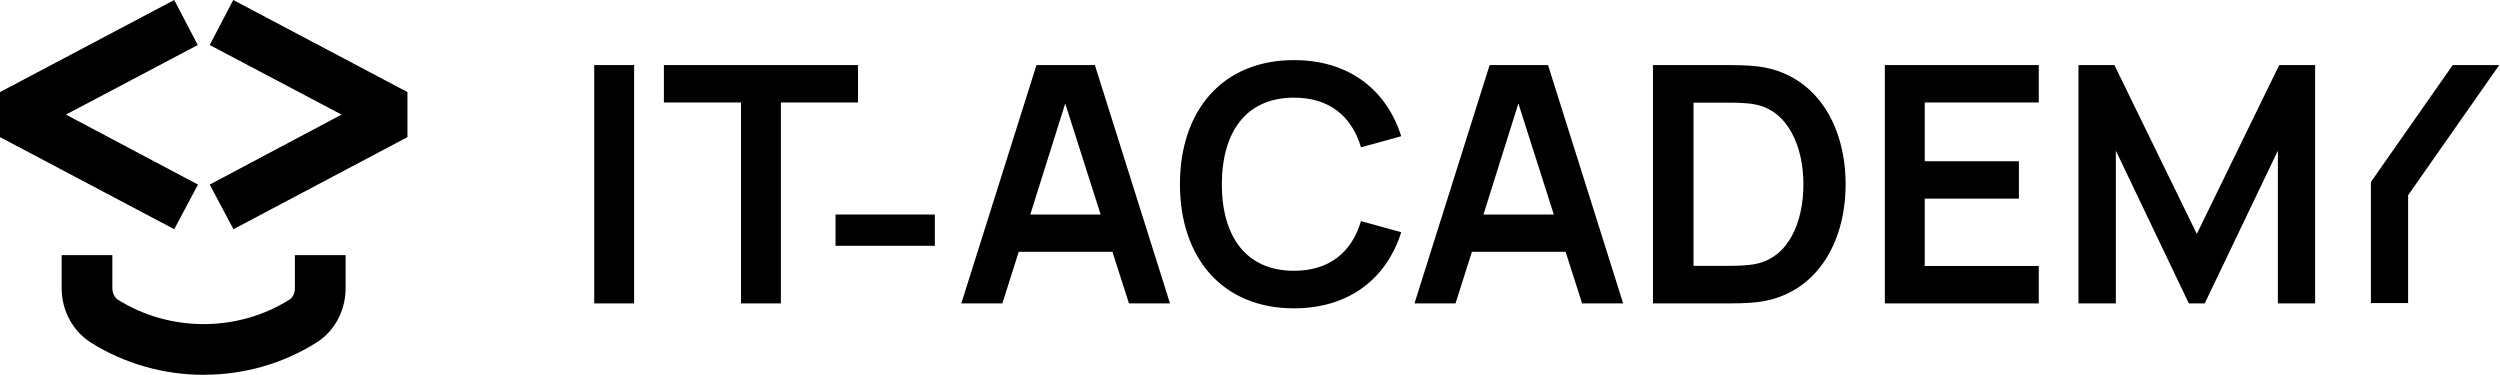
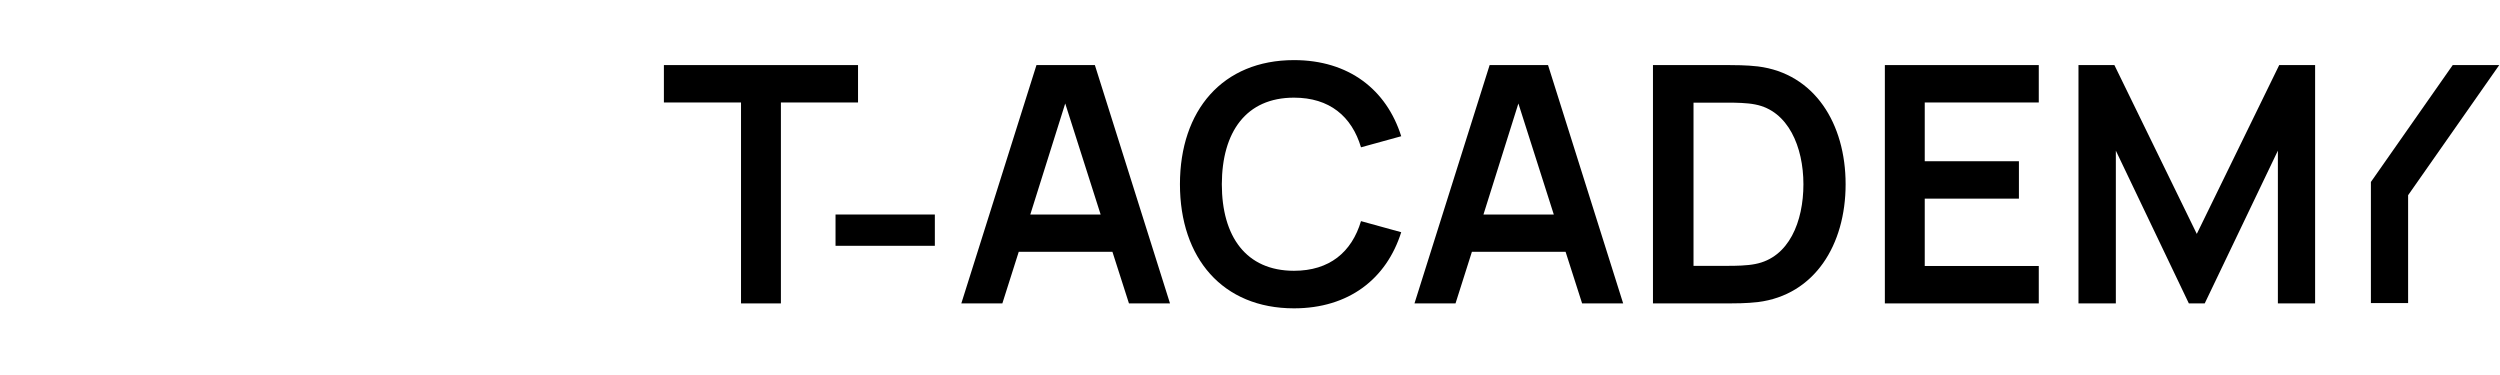
<svg xmlns="http://www.w3.org/2000/svg" width="1294" height="194" viewBox="0 0 1294 194" fill="none">
-   <path d="M307.575 157.045V33.686H328.219V157.045H307.575Z" fill="black" />
  <path d="M383.552 157.045V53.042H343.632V33.686H444.116V53.042H404.196V157.045H383.552Z" fill="black" />
  <path d="M432.471 127.227V111.031H483.875V127.227H432.471Z" fill="black" />
  <path d="M536.464 33.686H566.706L605.591 157.045H584.35L575.787 130.321H527.304L518.82 157.045H497.579L536.477 33.686H536.464ZM569.693 111.044L551.359 53.56L533.278 111.044H569.693Z" fill="black" />
  <path d="M610.74 95.366C610.74 57.079 632.844 31.112 669.764 31.112C698.121 31.112 717.65 46.365 725.27 70.514L704.454 76.249C699.661 60.225 688.177 50.547 669.764 50.547C644.925 50.547 632.499 68.363 632.419 95.353C632.419 122.343 644.925 140.159 669.764 140.159C688.177 140.159 699.661 130.481 704.454 114.457L725.27 120.192C717.65 144.354 698.121 159.595 669.764 159.595C632.844 159.595 610.74 133.64 610.74 95.34V95.366Z" fill="black" />
  <path d="M771.02 33.686H801.262L840.147 157.045H818.906L810.343 130.321H761.86L753.377 157.045H732.135L771.034 33.686H771.02ZM804.249 111.044L785.916 53.56L767.834 111.044H804.249Z" fill="black" />
  <path d="M855.574 157.045V33.686H894.897C896.955 33.686 904.15 33.686 909.886 34.377C939.265 38.054 955.289 64.022 955.289 95.366C955.289 126.71 939.265 152.677 909.886 156.355C904.23 157.045 896.862 157.045 894.897 157.045H855.574ZM876.563 137.596H894.897C898.322 137.596 904.323 137.516 908.518 136.653C925.989 133.308 933.45 114.722 933.45 95.366C933.45 76.01 925.564 57.331 908.518 54.078C904.323 53.215 898.322 53.135 894.897 53.135H876.563V137.596Z" fill="black" />
  <path d="M1055.27 157.045H975.601V33.686H1055.27V53.042H996.245V83.457H1044.99V102.813H996.245V137.676H1055.27V157.045Z" fill="black" />
  <path d="M1075.82 157.045V33.686H1094.41L1137.06 121.068L1179.72 33.686H1198.3V157.045H1179.03V77.974L1141.16 157.045H1132.95L1095.16 77.974V157.045H1075.81H1075.82Z" fill="black" />
  <path d="M1293.6 33.686L1246.45 101.021H1246.44V156.859H1227.18V94.184L1269.53 33.686H1293.6Z" fill="black" />
-   <path d="M105.395 194C84.645 194 64.453 188.225 46.995 177.299C37.662 171.378 31.914 160.651 31.914 149.274V132.055H58.16V149.274C58.16 151.65 59.328 154.04 60.988 155.102C74.197 163.359 89.57 167.754 105.395 167.754C121.22 167.754 136.673 163.373 149.843 155.075C151.542 154.013 152.644 151.703 152.644 149.274V132.055H178.89V149.274C178.89 160.771 173.102 171.511 163.782 177.312C146.484 188.212 126.278 193.987 105.409 193.987L105.395 194Z" fill="black" />
-   <path d="M102.463 95.533L90.182 118.632L0 70.972V47.66L90.182 0L102.356 23.299L34.119 59.316L102.463 95.533Z" fill="black" />
-   <path d="M210.899 47.66V70.972L120.836 118.632L108.555 95.533L176.78 59.316L108.555 23.299L120.729 0L210.899 47.66Z" fill="black" />
</svg>